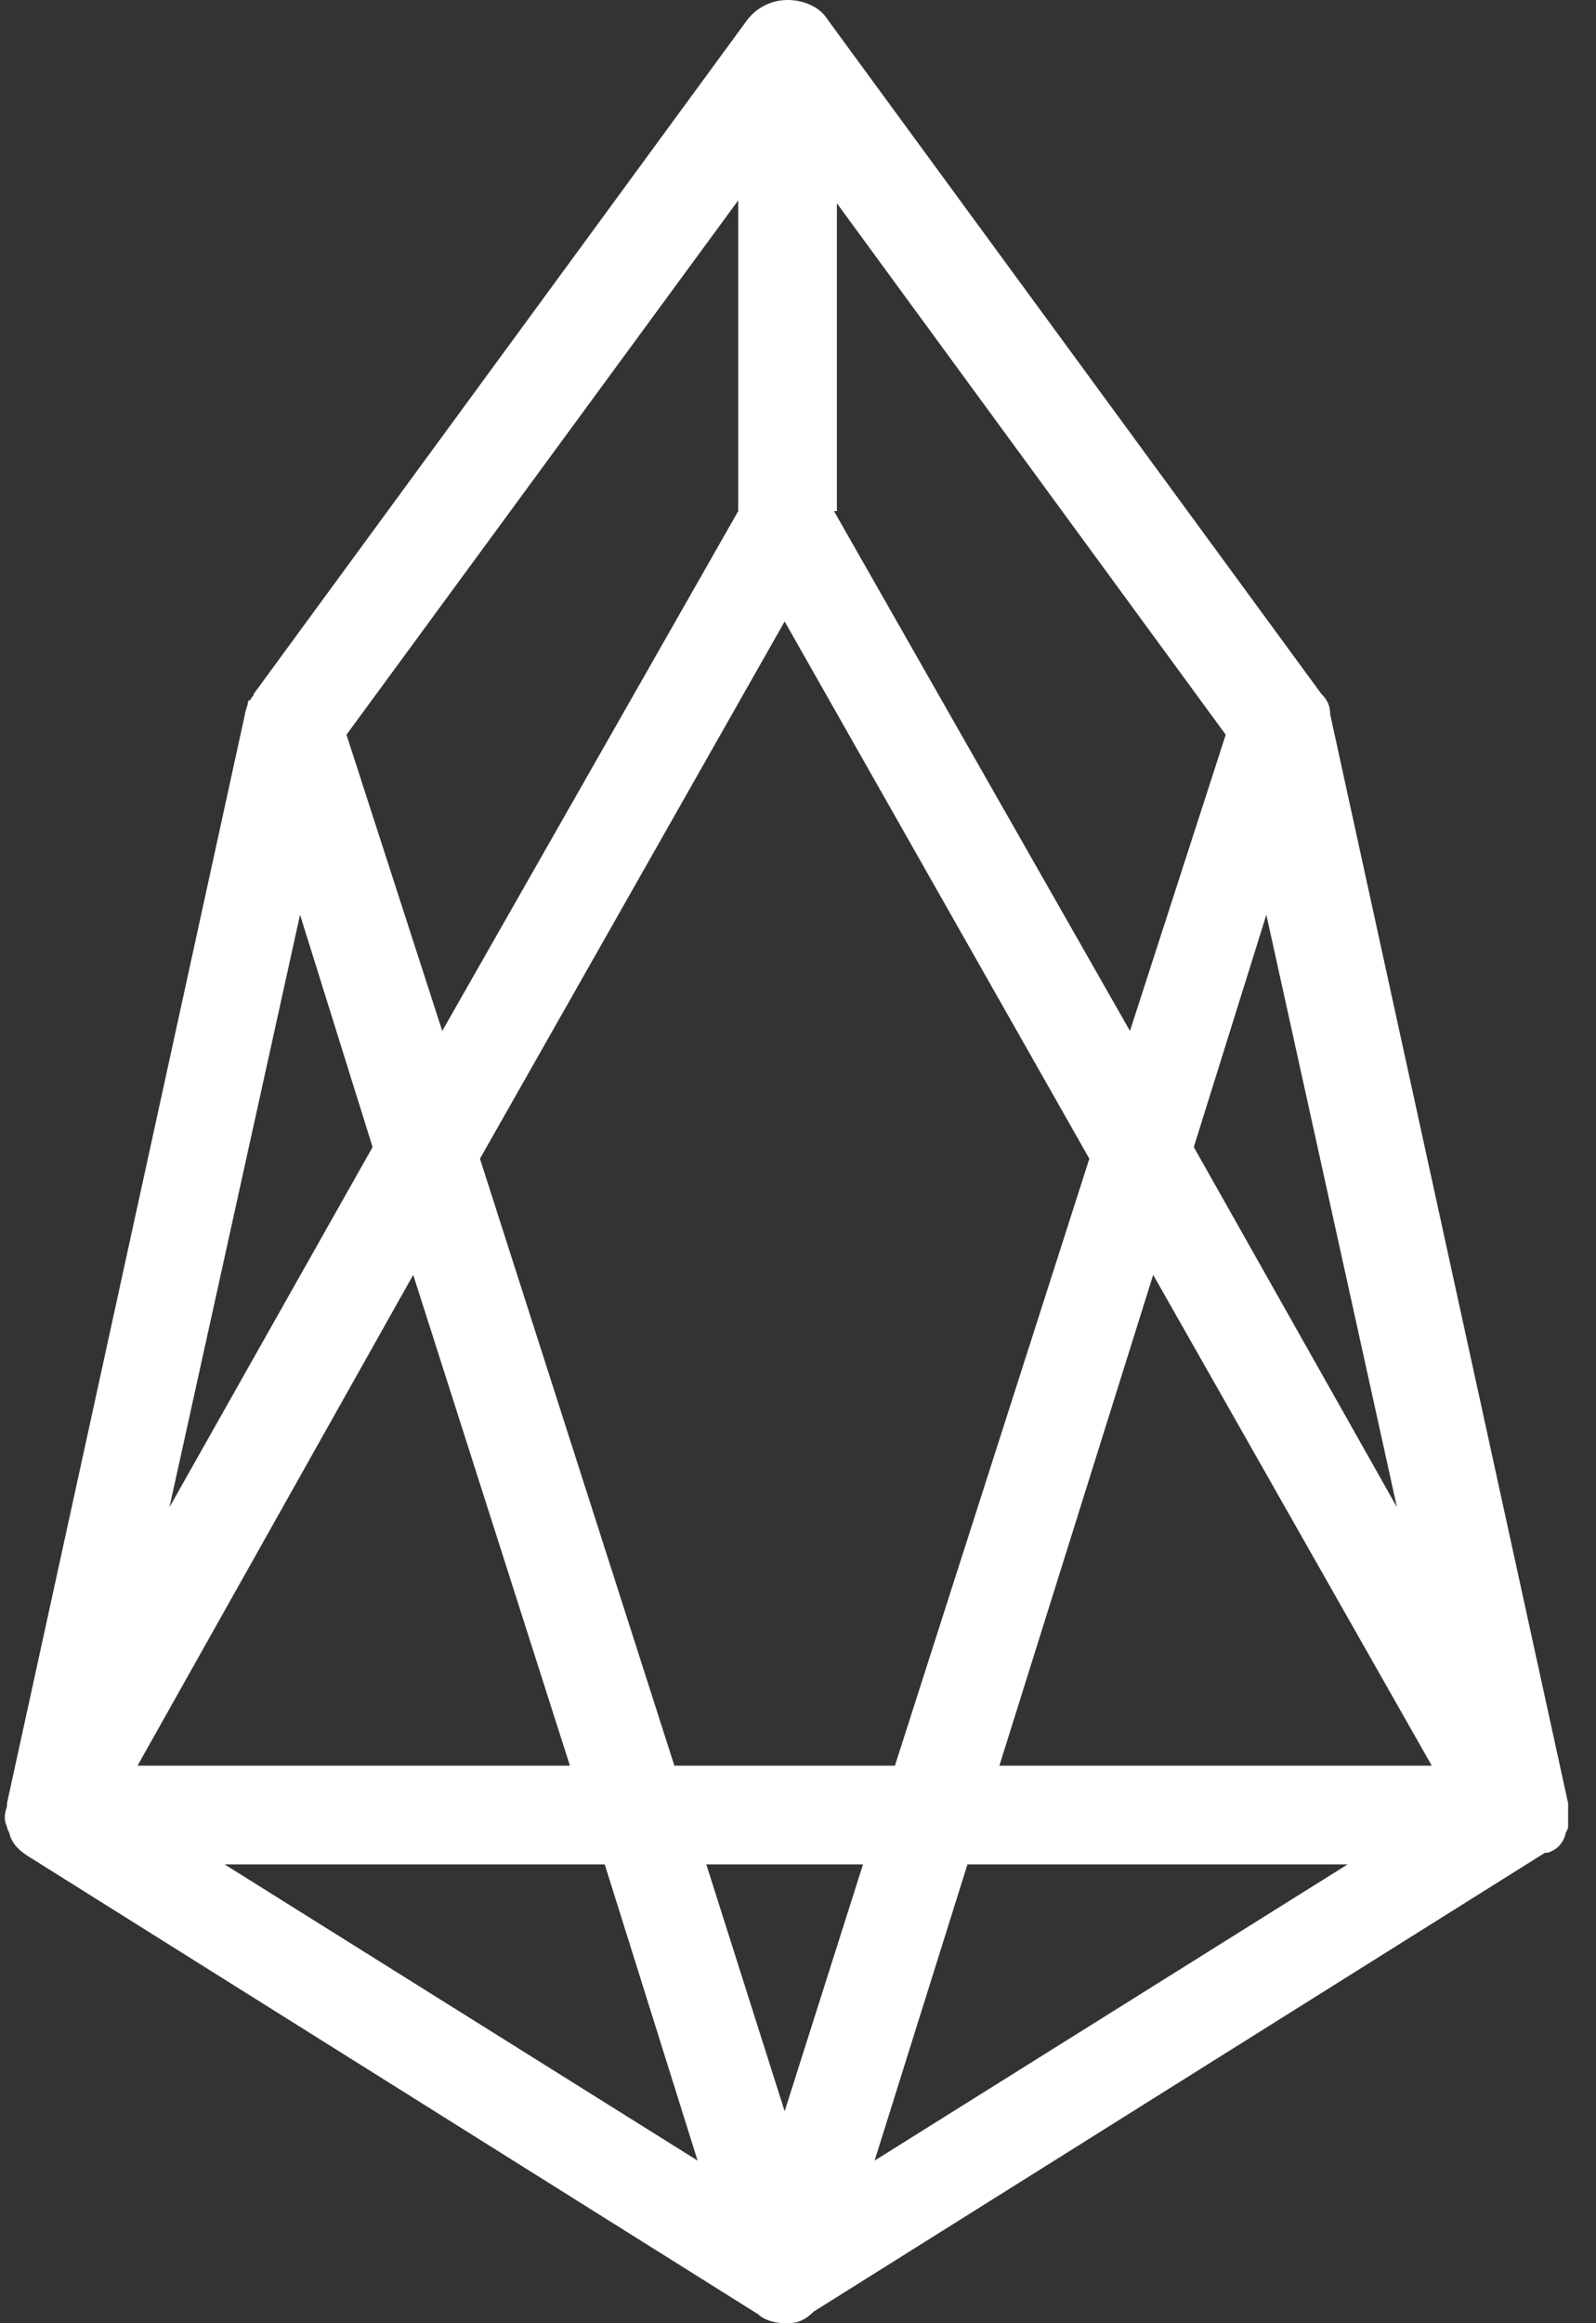
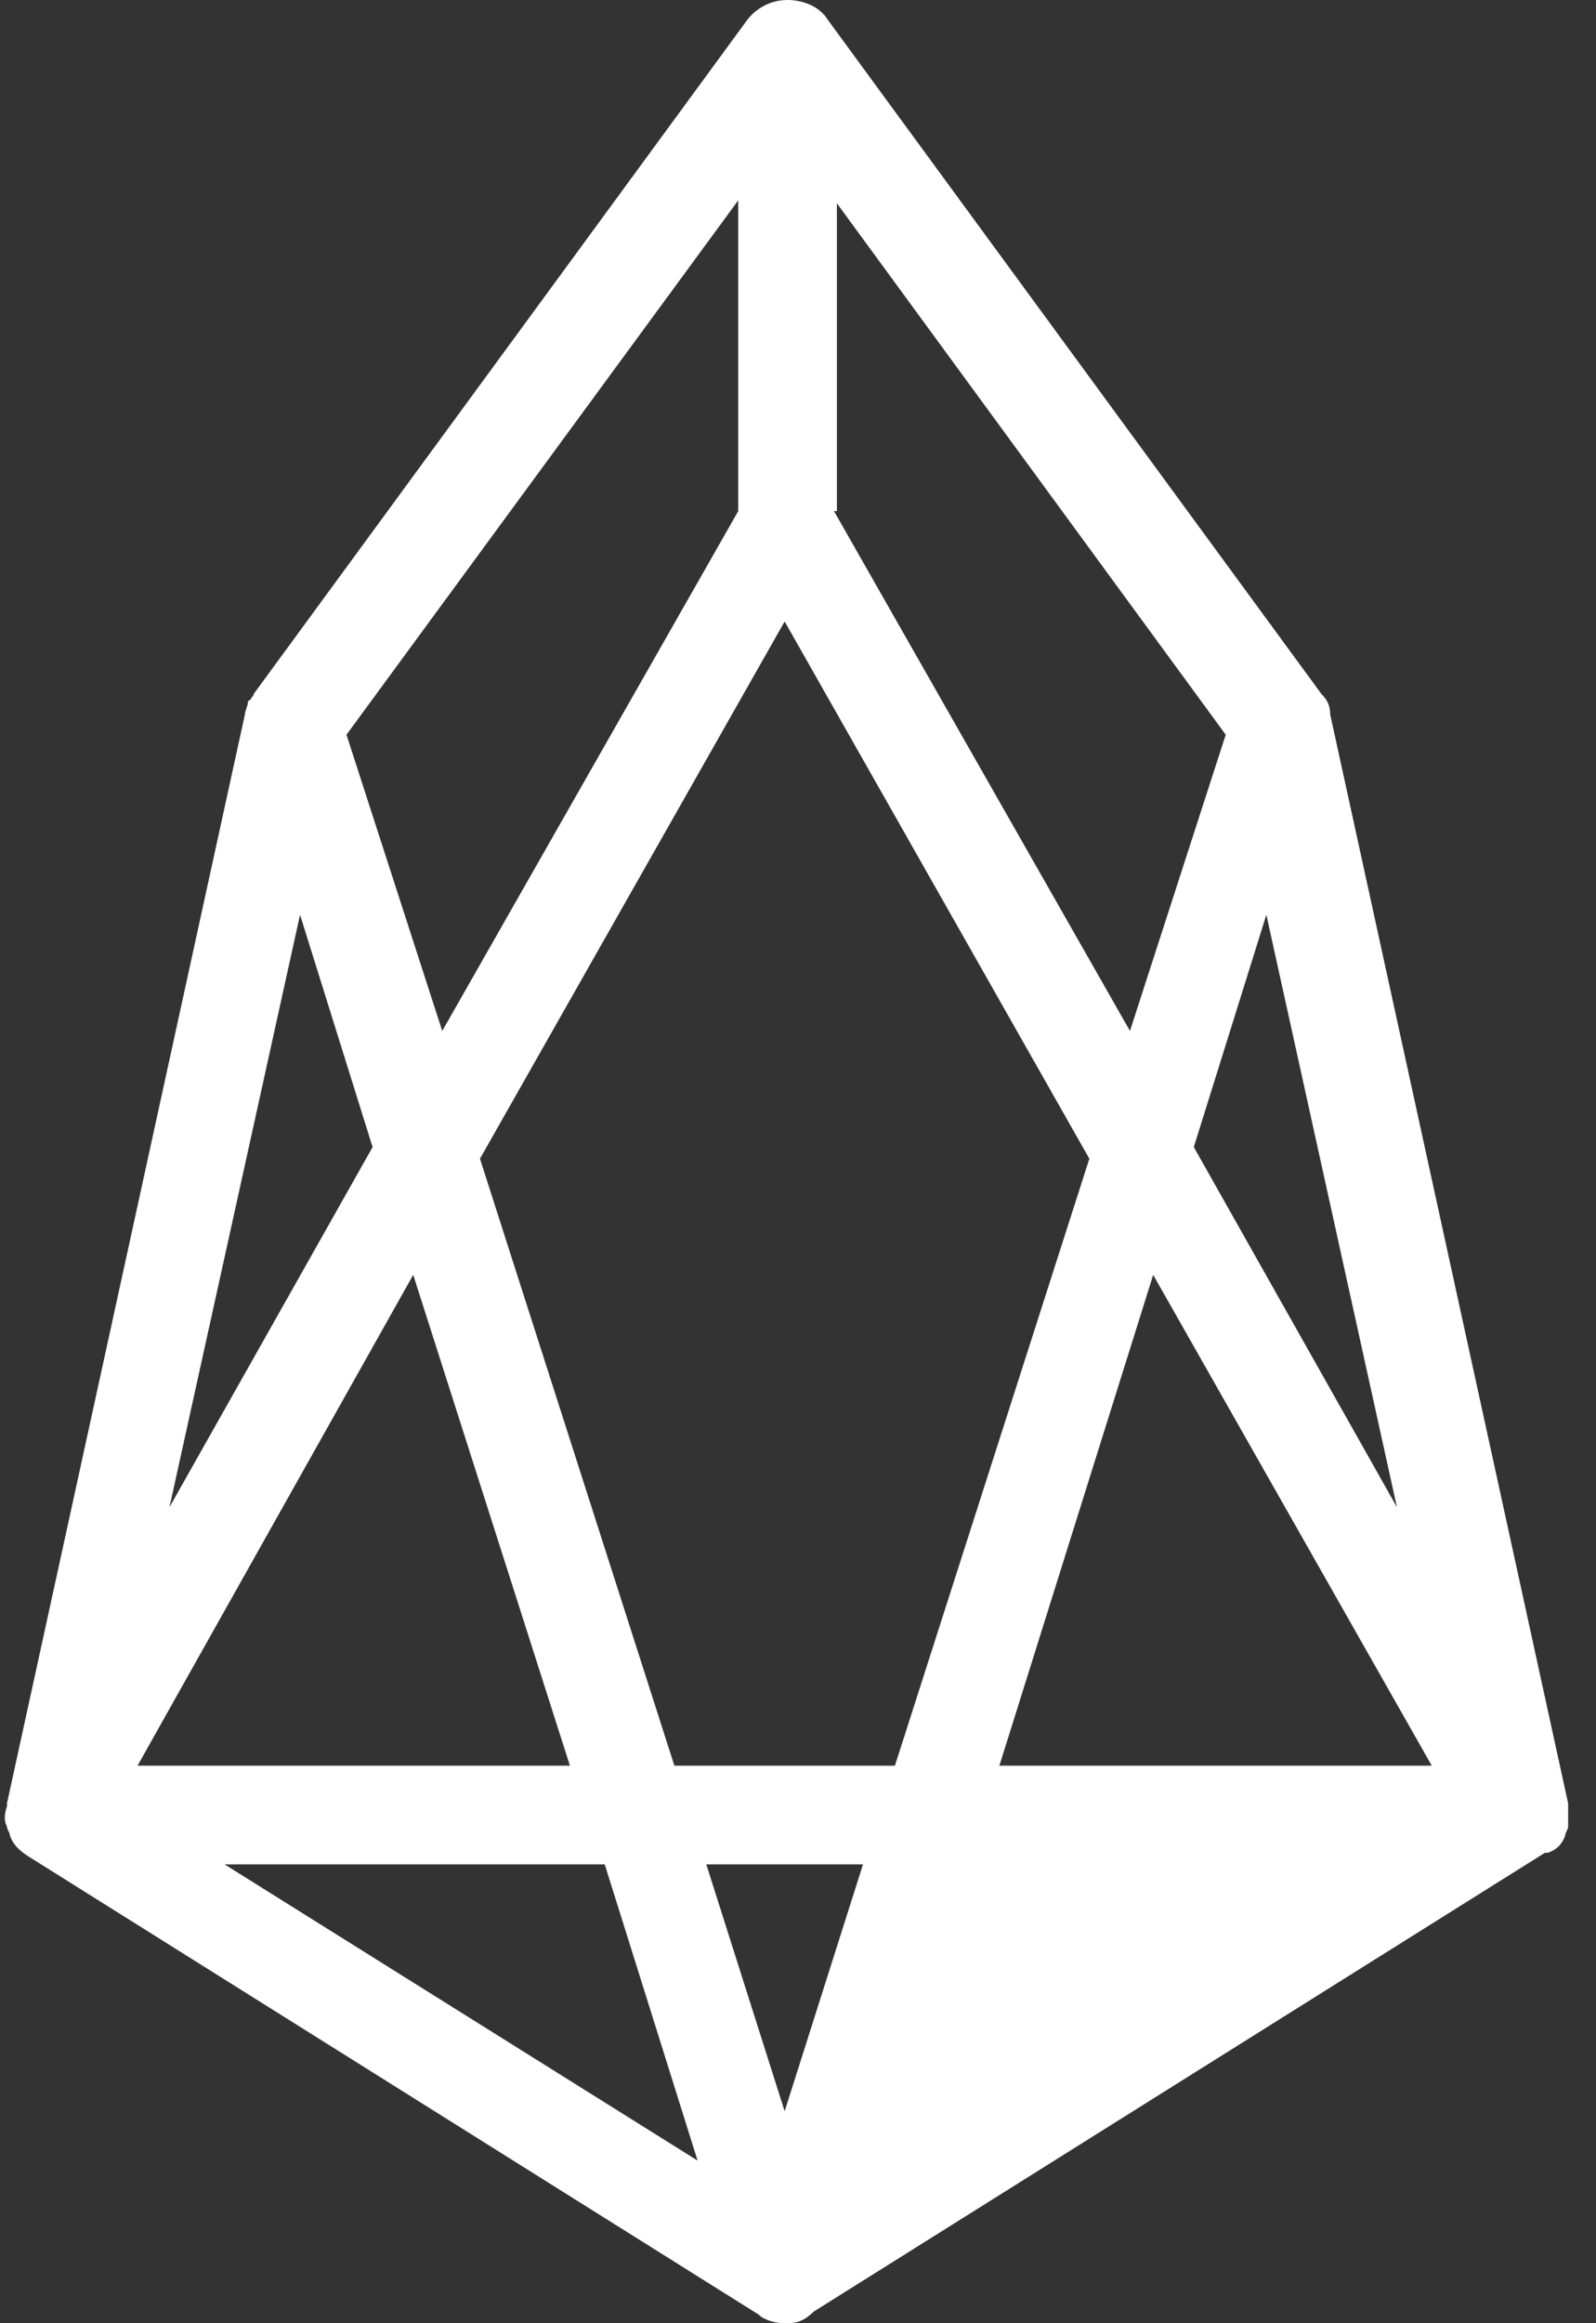
<svg xmlns="http://www.w3.org/2000/svg" width="55" height="80" viewBox="0 0 55 80" fill="none">
  <rect x="0" y="0" width="55" height="80" fill="#333333" stroke="none" />
-   <path d="M27.04 80C26.74 80 26.34 79.9 26.14 79.7L0.94 63.9C0.64 63.7 0.44 63.5 0.34 63.2C0.34 63.1 0.24 63 0.24 62.9C0.14 62.7 0.14 62.5 0.24 62.2V62.1L8.44 24.6C8.44 24.5 8.54 24.3 8.54 24.2C8.54 24.2 8.54 24.1 8.64 24.1C8.64 24 8.74 24 8.74 23.9L25.74 0.7C26.04 0.3 26.54 0 27.14 0C27.64 0 28.24 0.2 28.54 0.7L45.54 23.9C45.74 24.1 45.84 24.3 45.84 24.6L54.04 62.1V62.2C54.04 62.4 54.04 62.7 54.04 62.9C54.04 63 53.94 63.1 53.94 63.2C53.84 63.5 53.64 63.7 53.34 63.8C53.34 63.8 53.34 63.8 53.24 63.8L28.04 79.6C27.64 80 27.34 80 27.04 80ZM33.34 64.2L30.14 74.4L46.44 64.2H33.34ZM7.74 64.2L24.04 74.4L20.84 64.2H7.74ZM24.34 64.2L27.04 72.7L29.74 64.2H24.34ZM34.44 60.8H49.34L39.74 43.9L34.44 60.8ZM23.24 60.8H30.84L37.54 39.9L27.04 21.4L16.54 39.9L23.24 60.8ZM4.74 60.8H19.64L14.24 43.9L4.74 60.8ZM10.34 31.5L5.84 51.9L12.84 39.5L10.34 31.5ZM41.14 39.5L48.14 51.9L43.64 31.5L41.14 39.5ZM11.94 25.3L15.24 35.5L25.44 17.6V6.9L11.94 25.3ZM28.74 17.6L38.94 35.5L42.24 25.3L28.84 7V17.6H28.74Z" fill="white" />
+   <path d="M27.04 80C26.74 80 26.34 79.9 26.14 79.7L0.94 63.9C0.64 63.7 0.44 63.5 0.34 63.2C0.34 63.1 0.24 63 0.24 62.9C0.14 62.7 0.14 62.5 0.24 62.2V62.1L8.44 24.6C8.44 24.5 8.54 24.3 8.54 24.2C8.54 24.2 8.54 24.1 8.64 24.1C8.64 24 8.74 24 8.74 23.9L25.74 0.7C26.04 0.3 26.54 0 27.14 0C27.64 0 28.24 0.2 28.54 0.7L45.54 23.9C45.74 24.1 45.84 24.3 45.84 24.6L54.04 62.1V62.2C54.04 62.4 54.04 62.7 54.04 62.9C54.04 63 53.94 63.1 53.94 63.2C53.84 63.5 53.64 63.7 53.34 63.8C53.34 63.8 53.34 63.8 53.24 63.8L28.04 79.6C27.64 80 27.34 80 27.04 80ZM33.34 64.2L46.44 64.2H33.34ZM7.74 64.2L24.04 74.4L20.84 64.2H7.74ZM24.34 64.2L27.04 72.7L29.74 64.2H24.34ZM34.44 60.8H49.34L39.74 43.9L34.44 60.8ZM23.24 60.8H30.84L37.54 39.9L27.04 21.4L16.54 39.9L23.24 60.8ZM4.74 60.8H19.64L14.24 43.9L4.74 60.8ZM10.34 31.5L5.84 51.9L12.84 39.5L10.34 31.5ZM41.14 39.5L48.14 51.9L43.64 31.5L41.14 39.5ZM11.94 25.3L15.24 35.5L25.44 17.6V6.9L11.94 25.3ZM28.74 17.6L38.94 35.5L42.24 25.3L28.84 7V17.6H28.74Z" fill="white" />
</svg>